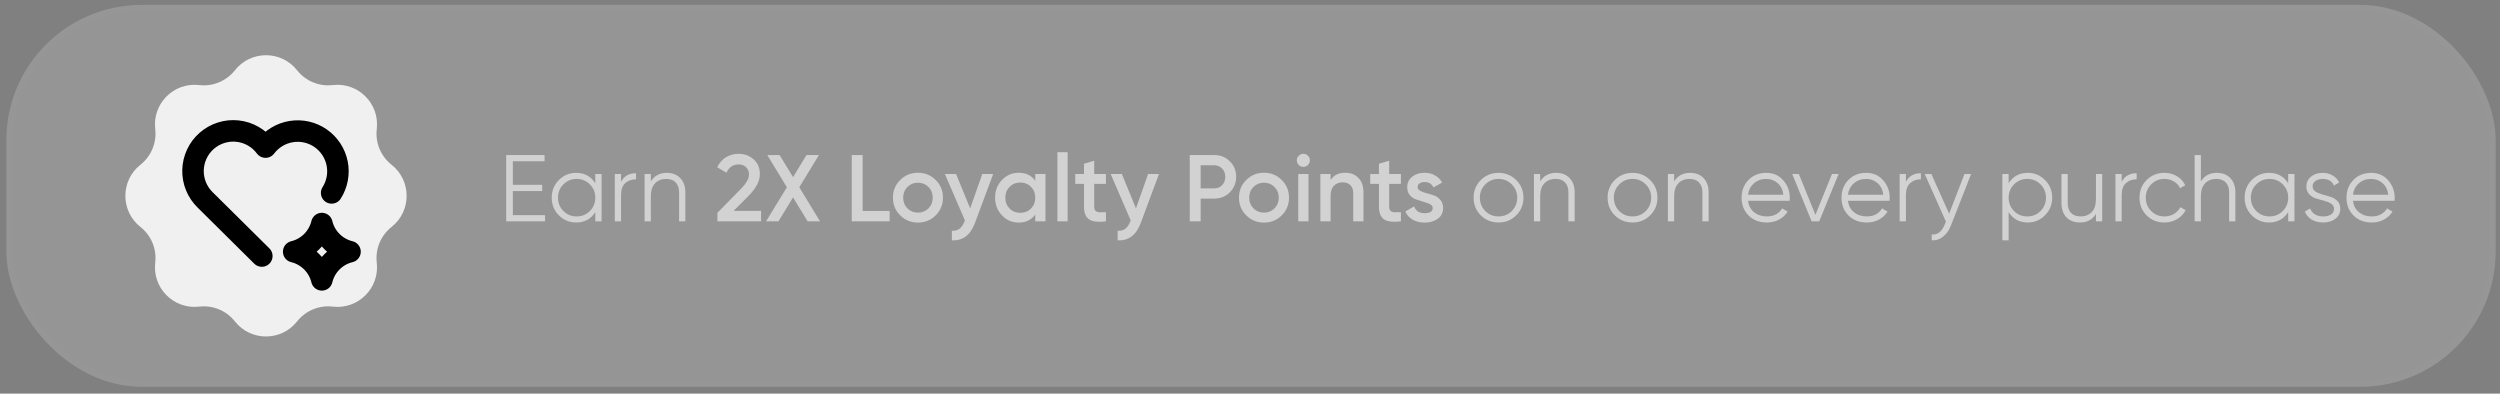
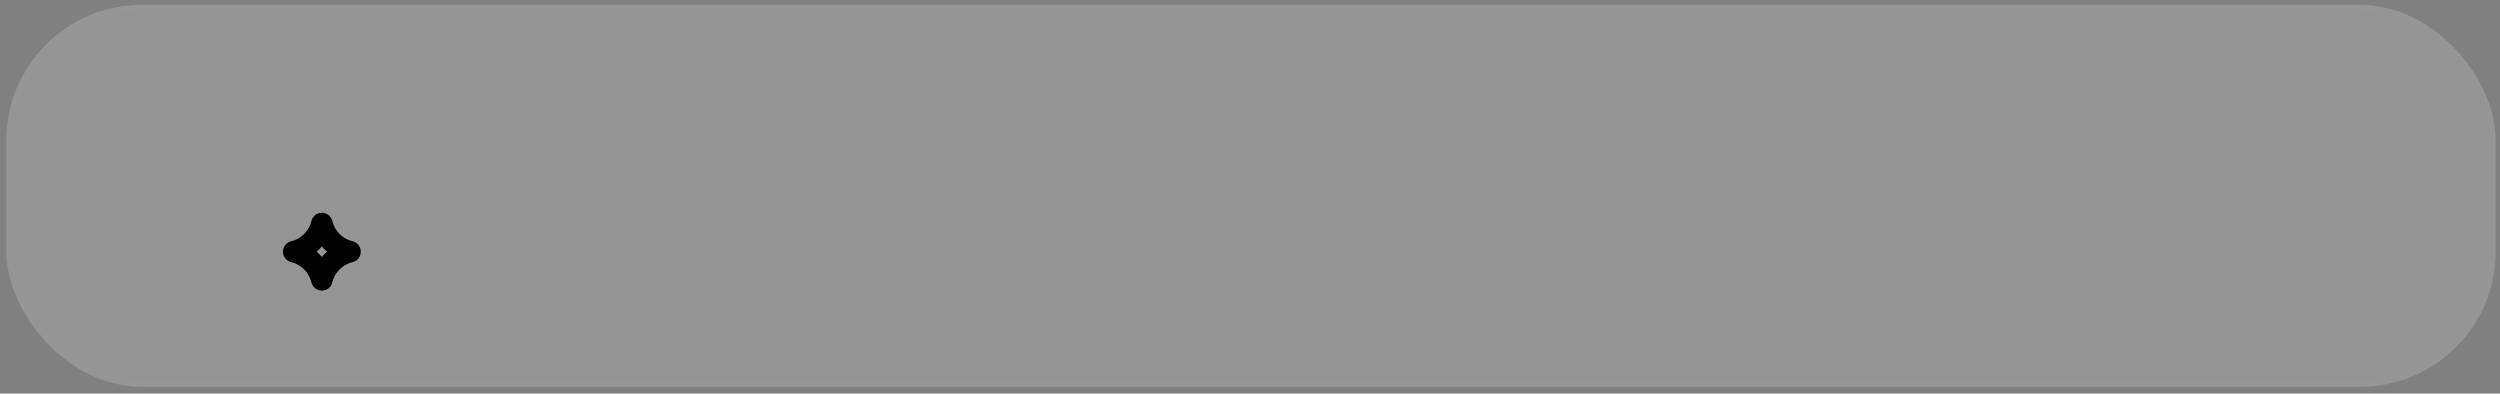
<svg xmlns="http://www.w3.org/2000/svg" width="343" height="54" viewBox="0 0 343 54" fill="none">
  <rect x="0" y="0" width="343" height="54" fill="#808080" stroke="none" />
  <rect x="0.867" y="0.672" width="341.541" height="52.397" rx="18.57" fill="white" fill-opacity="0.17" />
  <rect x="1.331" y="1.136" width="340.613" height="51.468" rx="18.105" stroke="white" stroke-opacity="0.01" stroke-width="0.928" />
-   <path d="M32.23 9.643C34.406 6.887 38.585 6.887 40.761 9.643C41.931 11.124 43.786 11.893 45.661 11.672C49.148 11.263 52.103 14.217 51.693 17.705C51.473 19.58 52.241 21.434 53.723 22.605C56.478 24.781 56.478 28.959 53.723 31.136C52.241 32.306 51.473 34.16 51.693 36.035C52.103 39.522 49.148 42.477 45.661 42.068C43.786 41.847 41.931 42.616 40.761 44.097C38.585 46.853 34.406 46.853 32.23 44.097C31.06 42.616 29.205 41.847 27.33 42.068C23.843 42.477 20.888 39.522 21.298 36.035C21.518 34.16 20.75 32.306 19.268 31.136C16.513 28.959 16.513 24.781 19.268 22.605C20.75 21.434 21.518 19.58 21.298 17.705C20.888 14.217 23.843 11.263 27.33 11.672C29.205 11.893 31.06 11.124 32.23 9.643Z" fill="#F0F0F0" />
  <g clip-path="url(#clip0_512_26068)">
-     <path d="M35.921 35.128L28.151 27.432C27.605 26.901 27.175 26.262 26.887 25.556C26.6 24.85 26.462 24.092 26.482 23.33C26.503 22.568 26.68 21.819 27.004 21.129C27.328 20.439 27.791 19.824 28.365 19.322C28.938 18.82 29.609 18.442 30.336 18.212C31.063 17.982 31.829 17.905 32.587 17.986C33.345 18.067 34.078 18.303 34.739 18.681C35.401 19.059 35.978 19.57 36.432 20.182C37.291 19.042 38.557 18.279 39.965 18.052C41.374 17.825 42.816 18.152 43.989 18.965C45.161 19.778 45.974 21.014 46.255 22.412C46.537 23.811 46.266 25.265 45.5 26.468" stroke="black" stroke-width="2.95" stroke-linecap="round" stroke-linejoin="round" />
    <path d="M44.158 38.398C44.384 37.461 44.865 36.604 45.547 35.922C46.228 35.24 47.085 34.76 48.022 34.533C47.085 34.306 46.228 33.826 45.547 33.144C44.865 32.462 44.384 31.606 44.158 30.669C43.931 31.606 43.45 32.462 42.768 33.144C42.087 33.826 41.23 34.306 40.293 34.533C41.23 34.76 42.087 35.24 42.768 35.922C43.45 36.604 43.931 37.461 44.158 38.398Z" stroke="black" stroke-width="2.95" stroke-linecap="round" stroke-linejoin="round" />
  </g>
-   <path d="M70.36 29.512H74.78V30.37H69.45V21.271H74.715V22.129H70.36V25.353H74.39V26.21H70.36V29.512ZM81.676 23.871H82.534V30.37H81.676V29.096C81.078 30.049 80.202 30.526 79.05 30.526C78.123 30.526 77.33 30.197 76.671 29.538C76.021 28.88 75.696 28.074 75.696 27.12C75.696 26.167 76.021 25.361 76.671 24.703C77.33 24.044 78.123 23.715 79.05 23.715C80.202 23.715 81.078 24.191 81.676 25.145V23.871ZM77.295 28.953C77.789 29.447 78.395 29.694 79.115 29.694C79.834 29.694 80.441 29.447 80.935 28.953C81.429 28.451 81.676 27.84 81.676 27.12C81.676 26.401 81.429 25.794 80.935 25.301C80.441 24.798 79.834 24.547 79.115 24.547C78.395 24.547 77.789 24.798 77.295 25.301C76.801 25.794 76.554 26.401 76.554 27.12C76.554 27.84 76.801 28.451 77.295 28.953ZM85.208 24.95C85.606 24.161 86.291 23.767 87.262 23.767V24.599C86.672 24.599 86.183 24.772 85.793 25.119C85.403 25.465 85.208 26.011 85.208 26.756V30.37H84.35V23.871H85.208V24.95ZM91.479 23.715C92.268 23.715 92.887 23.957 93.338 24.443C93.797 24.919 94.027 25.565 94.027 26.38V30.37H93.169V26.38C93.169 25.799 93.013 25.348 92.701 25.028C92.398 24.707 91.965 24.547 91.401 24.547C90.777 24.547 90.27 24.746 89.88 25.145C89.49 25.535 89.295 26.141 89.295 26.964V30.37H88.438V23.871H89.295V24.885C89.781 24.105 90.509 23.715 91.479 23.715ZM98.429 30.37V29.2L101.6 25.963C102.372 25.192 102.757 24.525 102.757 23.962C102.757 23.52 102.623 23.177 102.354 22.935C102.094 22.683 101.761 22.558 101.353 22.558C100.591 22.558 100.028 22.935 99.663 23.689L98.403 22.948C98.689 22.341 99.092 21.882 99.612 21.57C100.131 21.258 100.708 21.102 101.34 21.102C102.138 21.102 102.822 21.353 103.394 21.856C103.966 22.358 104.252 23.043 104.252 23.91C104.252 24.837 103.737 25.825 102.705 26.873L100.651 28.927H104.421V30.37H98.429ZM112.51 30.37H110.807L108.806 27.081L106.804 30.37H105.101L107.961 25.691L105.27 21.271H106.96L108.806 24.3L110.651 21.271H112.354L109.664 25.691L112.51 30.37ZM118.355 28.94H122.059V30.37H116.86V21.271H118.355V28.94ZM125.942 30.539C124.989 30.539 124.179 30.21 123.512 29.551C122.844 28.893 122.511 28.082 122.511 27.12C122.511 26.159 122.844 25.348 123.512 24.69C124.179 24.031 124.989 23.702 125.942 23.702C126.904 23.702 127.715 24.031 128.373 24.69C129.04 25.348 129.374 26.159 129.374 27.12C129.374 28.082 129.04 28.893 128.373 29.551C127.715 30.21 126.904 30.539 125.942 30.539ZM124.5 28.589C124.89 28.979 125.37 29.174 125.942 29.174C126.514 29.174 126.995 28.979 127.385 28.589C127.775 28.199 127.97 27.71 127.97 27.12C127.97 26.531 127.775 26.041 127.385 25.651C126.995 25.262 126.514 25.067 125.942 25.067C125.37 25.067 124.89 25.262 124.5 25.651C124.11 26.041 123.915 26.531 123.915 27.12C123.915 27.71 124.11 28.199 124.5 28.589ZM134.77 23.871H136.265L133.769 30.578C133.145 32.259 132.088 33.056 130.598 32.97V31.657C131.04 31.683 131.395 31.588 131.664 31.371C131.932 31.163 132.153 30.834 132.326 30.383L132.391 30.253L129.636 23.871H131.17L133.106 28.589L134.77 23.871ZM142.037 23.871H143.44V30.37H142.037V29.434C141.508 30.171 140.75 30.539 139.762 30.539C138.869 30.539 138.107 30.21 137.474 29.551C136.841 28.884 136.525 28.074 136.525 27.12C136.525 26.159 136.841 25.348 137.474 24.69C138.107 24.031 138.869 23.702 139.762 23.702C140.75 23.702 141.508 24.066 142.037 24.794V23.871ZM138.514 28.615C138.904 29.005 139.394 29.2 139.983 29.2C140.572 29.2 141.062 29.005 141.452 28.615C141.842 28.217 142.037 27.718 142.037 27.12C142.037 26.523 141.842 26.029 141.452 25.639C141.062 25.24 140.572 25.041 139.983 25.041C139.394 25.041 138.904 25.24 138.514 25.639C138.124 26.029 137.929 26.523 137.929 27.12C137.929 27.718 138.124 28.217 138.514 28.615ZM145.077 30.37V20.881H146.481V30.37H145.077ZM151.737 25.223H150.126V28.342C150.126 28.611 150.186 28.806 150.308 28.927C150.429 29.04 150.607 29.105 150.84 29.122C151.083 29.131 151.382 29.127 151.737 29.109V30.37C150.663 30.5 149.892 30.409 149.424 30.097C148.956 29.776 148.722 29.192 148.722 28.342V25.223H147.526V23.871H148.722V22.467L150.126 22.051V23.871H151.737V25.223ZM157.518 23.871H159.013L156.517 30.578C155.893 32.259 154.836 33.056 153.346 32.97V31.657C153.788 31.683 154.143 31.588 154.412 31.371C154.68 31.163 154.901 30.834 155.074 30.383L155.139 30.253L152.384 23.871H153.918L155.854 28.589L157.518 23.871ZM166.585 21.271C167.443 21.271 168.158 21.557 168.73 22.129C169.311 22.701 169.601 23.411 169.601 24.261C169.601 25.101 169.311 25.812 168.73 26.392C168.158 26.964 167.443 27.25 166.585 27.25H164.727V30.37H163.232V21.271H166.585ZM166.585 25.846C167.027 25.846 167.391 25.699 167.677 25.405C167.963 25.101 168.106 24.72 168.106 24.261C168.106 23.801 167.963 23.424 167.677 23.13C167.391 22.826 167.027 22.675 166.585 22.675H164.727V25.846H166.585ZM173.419 30.539C172.465 30.539 171.655 30.21 170.988 29.551C170.321 28.893 169.987 28.082 169.987 27.12C169.987 26.159 170.321 25.348 170.988 24.69C171.655 24.031 172.465 23.702 173.419 23.702C174.381 23.702 175.191 24.031 175.849 24.69C176.517 25.348 176.85 26.159 176.85 27.12C176.85 28.082 176.517 28.893 175.849 29.551C175.191 30.21 174.381 30.539 173.419 30.539ZM171.976 28.589C172.366 28.979 172.847 29.174 173.419 29.174C173.991 29.174 174.472 28.979 174.862 28.589C175.251 28.199 175.446 27.71 175.446 27.12C175.446 26.531 175.251 26.041 174.862 25.651C174.472 25.262 173.991 25.067 173.419 25.067C172.847 25.067 172.366 25.262 171.976 25.651C171.586 26.041 171.391 26.531 171.391 27.12C171.391 27.71 171.586 28.199 171.976 28.589ZM179.446 22.636C179.272 22.809 179.064 22.896 178.822 22.896C178.579 22.896 178.367 22.809 178.185 22.636C178.011 22.454 177.925 22.241 177.925 21.999C177.925 21.756 178.011 21.548 178.185 21.375C178.358 21.193 178.57 21.102 178.822 21.102C179.073 21.102 179.285 21.193 179.459 21.375C179.632 21.548 179.719 21.756 179.719 21.999C179.719 22.241 179.628 22.454 179.446 22.636ZM178.12 30.37V23.871H179.524V30.37H178.12ZM184.572 23.702C185.318 23.702 185.92 23.94 186.379 24.417C186.839 24.893 187.068 25.547 187.068 26.38V30.37H185.664V26.523C185.664 26.037 185.534 25.665 185.274 25.405C185.014 25.145 184.659 25.015 184.208 25.015C183.714 25.015 183.316 25.171 183.013 25.483C182.709 25.786 182.558 26.254 182.558 26.886V30.37H181.154V23.871H182.558V24.703C182.982 24.035 183.654 23.702 184.572 23.702ZM192.206 25.223H190.595V28.342C190.595 28.611 190.655 28.806 190.777 28.927C190.898 29.04 191.076 29.105 191.31 29.122C191.552 29.131 191.851 29.127 192.206 29.109V30.37C191.132 30.5 190.361 30.409 189.893 30.097C189.425 29.776 189.191 29.192 189.191 28.342V25.223H187.995V23.871H189.191V22.467L190.595 22.051V23.871H192.206V25.223ZM194.499 25.665C194.499 25.881 194.616 26.055 194.85 26.184C195.093 26.306 195.383 26.414 195.721 26.509C196.068 26.596 196.415 26.7 196.761 26.821C197.108 26.943 197.398 27.151 197.632 27.445C197.875 27.731 197.996 28.095 197.996 28.537C197.996 29.161 197.753 29.651 197.268 30.006C196.792 30.361 196.189 30.539 195.461 30.539C194.82 30.539 194.27 30.405 193.81 30.136C193.351 29.867 193.018 29.495 192.81 29.018L194.018 28.316C194.244 28.94 194.725 29.252 195.461 29.252C196.198 29.252 196.566 29.01 196.566 28.524C196.566 28.316 196.445 28.147 196.202 28.017C195.968 27.887 195.678 27.779 195.331 27.692C194.993 27.597 194.651 27.489 194.304 27.367C193.958 27.246 193.663 27.047 193.421 26.769C193.187 26.483 193.07 26.124 193.07 25.691C193.07 25.093 193.295 24.612 193.745 24.248C194.205 23.884 194.772 23.702 195.448 23.702C195.986 23.702 196.462 23.823 196.878 24.066C197.303 24.3 197.628 24.629 197.853 25.054L196.67 25.716C196.445 25.223 196.038 24.976 195.448 24.976C195.18 24.976 194.954 25.036 194.772 25.158C194.59 25.27 194.499 25.439 194.499 25.665ZM208.017 29.551C207.359 30.201 206.553 30.526 205.6 30.526C204.646 30.526 203.836 30.201 203.169 29.551C202.51 28.893 202.181 28.082 202.181 27.12C202.181 26.159 202.51 25.353 203.169 24.703C203.836 24.044 204.646 23.715 205.6 23.715C206.553 23.715 207.359 24.044 208.017 24.703C208.685 25.353 209.018 26.159 209.018 27.12C209.018 28.082 208.685 28.893 208.017 29.551ZM203.78 28.953C204.274 29.447 204.88 29.694 205.6 29.694C206.319 29.694 206.926 29.447 207.419 28.953C207.913 28.451 208.16 27.84 208.16 27.12C208.16 26.401 207.913 25.794 207.419 25.301C206.926 24.798 206.319 24.547 205.6 24.547C204.88 24.547 204.274 24.798 203.78 25.301C203.286 25.794 203.039 26.401 203.039 27.12C203.039 27.84 203.286 28.451 203.78 28.953ZM213.496 23.715C214.284 23.715 214.904 23.957 215.355 24.443C215.814 24.919 216.043 25.565 216.043 26.38V30.37H215.186V26.38C215.186 25.799 215.03 25.348 214.718 25.028C214.414 24.707 213.981 24.547 213.418 24.547C212.794 24.547 212.287 24.746 211.897 25.145C211.507 25.535 211.312 26.141 211.312 26.964V30.37H210.454V23.871H211.312V24.885C211.797 24.105 212.525 23.715 213.496 23.715ZM226.399 29.551C225.74 30.201 224.934 30.526 223.981 30.526C223.028 30.526 222.217 30.201 221.55 29.551C220.891 28.893 220.562 28.082 220.562 27.12C220.562 26.159 220.891 25.353 221.55 24.703C222.217 24.044 223.028 23.715 223.981 23.715C224.934 23.715 225.74 24.044 226.399 24.703C227.066 25.353 227.4 26.159 227.4 27.12C227.4 28.082 227.066 28.893 226.399 29.551ZM222.161 28.953C222.655 29.447 223.262 29.694 223.981 29.694C224.7 29.694 225.307 29.447 225.801 28.953C226.295 28.451 226.542 27.84 226.542 27.12C226.542 26.401 226.295 25.794 225.801 25.301C225.307 24.798 224.7 24.547 223.981 24.547C223.262 24.547 222.655 24.798 222.161 25.301C221.667 25.794 221.42 26.401 221.42 27.12C221.42 27.84 221.667 28.451 222.161 28.953ZM231.877 23.715C232.665 23.715 233.285 23.957 233.736 24.443C234.195 24.919 234.425 25.565 234.425 26.38V30.37H233.567V26.38C233.567 25.799 233.411 25.348 233.099 25.028C232.795 24.707 232.362 24.547 231.799 24.547C231.175 24.547 230.668 24.746 230.278 25.145C229.888 25.535 229.693 26.141 229.693 26.964V30.37H228.835V23.871H229.693V24.885C230.178 24.105 230.906 23.715 231.877 23.715ZM242.336 23.715C243.298 23.715 244.074 24.057 244.663 24.742C245.261 25.418 245.56 26.219 245.56 27.146C245.56 27.242 245.551 27.376 245.534 27.549H239.827C239.914 28.208 240.191 28.732 240.659 29.122C241.136 29.503 241.721 29.694 242.414 29.694C242.908 29.694 243.333 29.595 243.688 29.395C244.052 29.187 244.325 28.919 244.507 28.589L245.261 29.031C244.975 29.491 244.585 29.855 244.091 30.123C243.597 30.392 243.034 30.526 242.401 30.526C241.378 30.526 240.546 30.206 239.905 29.564C239.264 28.923 238.943 28.108 238.943 27.12C238.943 26.15 239.26 25.34 239.892 24.69C240.525 24.04 241.339 23.715 242.336 23.715ZM242.336 24.547C241.66 24.547 241.092 24.75 240.633 25.158C240.183 25.556 239.914 26.076 239.827 26.717H244.676C244.589 26.033 244.325 25.5 243.883 25.119C243.441 24.737 242.925 24.547 242.336 24.547ZM251.35 23.871H252.26L249.595 30.37H248.555L245.891 23.871H246.8L249.075 29.473L251.35 23.871ZM256.046 23.715C257.008 23.715 257.783 24.057 258.373 24.742C258.97 25.418 259.269 26.219 259.269 27.146C259.269 27.242 259.261 27.376 259.243 27.549H253.537C253.624 28.208 253.901 28.732 254.369 29.122C254.845 29.503 255.43 29.694 256.124 29.694C256.618 29.694 257.042 29.595 257.398 29.395C257.762 29.187 258.035 28.919 258.217 28.589L258.97 29.031C258.684 29.491 258.295 29.855 257.801 30.123C257.307 30.392 256.743 30.526 256.111 30.526C255.088 30.526 254.256 30.206 253.615 29.564C252.974 28.923 252.653 28.108 252.653 27.12C252.653 26.15 252.969 25.34 253.602 24.69C254.235 24.04 255.049 23.715 256.046 23.715ZM256.046 24.547C255.37 24.547 254.802 24.75 254.343 25.158C253.892 25.556 253.624 26.076 253.537 26.717H258.386C258.299 26.033 258.035 25.5 257.593 25.119C257.151 24.737 256.635 24.547 256.046 24.547ZM261.492 24.95C261.891 24.161 262.575 23.767 263.546 23.767V24.599C262.957 24.599 262.467 24.772 262.077 25.119C261.687 25.465 261.492 26.011 261.492 26.756V30.37H260.634V23.871H261.492V24.95ZM269.528 23.871H270.438L267.656 30.968C267.405 31.609 267.045 32.112 266.577 32.476C266.118 32.849 265.602 33.013 265.031 32.97V32.164C265.81 32.251 266.404 31.8 266.811 30.812L266.98 30.409L264.069 23.871H264.979L267.422 29.317L269.528 23.871ZM278.208 23.715C279.136 23.715 279.924 24.044 280.574 24.703C281.233 25.361 281.562 26.167 281.562 27.12C281.562 28.074 281.233 28.88 280.574 29.538C279.924 30.197 279.136 30.526 278.208 30.526C277.056 30.526 276.181 30.049 275.583 29.096V32.97H274.725V23.871H275.583V25.145C276.181 24.191 277.056 23.715 278.208 23.715ZM276.323 28.953C276.817 29.447 277.424 29.694 278.143 29.694C278.863 29.694 279.469 29.447 279.963 28.953C280.457 28.451 280.704 27.84 280.704 27.12C280.704 26.401 280.457 25.794 279.963 25.301C279.469 24.798 278.863 24.547 278.143 24.547C277.424 24.547 276.817 24.798 276.323 25.301C275.83 25.794 275.583 26.401 275.583 27.12C275.583 27.84 275.83 28.451 276.323 28.953ZM287.564 23.871H288.422V30.37H287.564V29.356C287.079 30.136 286.351 30.526 285.38 30.526C284.592 30.526 283.968 30.288 283.509 29.811C283.058 29.326 282.833 28.676 282.833 27.861V23.871H283.69V27.861C283.69 28.442 283.842 28.893 284.145 29.213C284.457 29.534 284.895 29.694 285.458 29.694C286.082 29.694 286.589 29.499 286.979 29.109C287.369 28.711 287.564 28.1 287.564 27.276V23.871ZM291.095 24.95C291.493 24.161 292.178 23.767 293.149 23.767V24.599C292.559 24.599 292.07 24.772 291.68 25.119C291.29 25.465 291.095 26.011 291.095 26.756V30.37H290.237V23.871H291.095V24.95ZM296.96 30.526C295.98 30.526 295.166 30.201 294.516 29.551C293.866 28.893 293.541 28.082 293.541 27.12C293.541 26.159 293.866 25.353 294.516 24.703C295.166 24.044 295.98 23.715 296.96 23.715C297.601 23.715 298.177 23.871 298.689 24.183C299.2 24.486 299.572 24.898 299.806 25.418L299.104 25.82C298.931 25.431 298.65 25.123 298.26 24.898C297.878 24.664 297.445 24.547 296.96 24.547C296.24 24.547 295.634 24.798 295.14 25.301C294.646 25.794 294.399 26.401 294.399 27.12C294.399 27.84 294.646 28.451 295.14 28.953C295.634 29.447 296.24 29.694 296.96 29.694C297.445 29.694 297.878 29.581 298.26 29.356C298.641 29.122 298.94 28.81 299.156 28.42L299.871 28.836C299.603 29.356 299.208 29.768 298.689 30.071C298.169 30.375 297.592 30.526 296.96 30.526ZM304.145 23.715C304.933 23.715 305.553 23.957 306.004 24.443C306.463 24.919 306.693 25.565 306.693 26.38V30.37H305.835V26.38C305.835 25.799 305.679 25.348 305.367 25.028C305.063 24.707 304.63 24.547 304.067 24.547C303.443 24.547 302.936 24.746 302.546 25.145C302.156 25.535 301.961 26.141 301.961 26.964V30.37H301.103V21.271H301.961V24.885C302.446 24.105 303.174 23.715 304.145 23.715ZM313.941 23.871H314.799V30.37H313.941V29.096C313.343 30.049 312.468 30.526 311.315 30.526C310.388 30.526 309.595 30.197 308.936 29.538C308.287 28.88 307.962 28.074 307.962 27.12C307.962 26.167 308.287 25.361 308.936 24.703C309.595 24.044 310.388 23.715 311.315 23.715C312.468 23.715 313.343 24.191 313.941 25.145V23.871ZM309.56 28.953C310.054 29.447 310.661 29.694 311.38 29.694C312.1 29.694 312.706 29.447 313.2 28.953C313.694 28.451 313.941 27.84 313.941 27.12C313.941 26.401 313.694 25.794 313.2 25.301C312.706 24.798 312.1 24.547 311.38 24.547C310.661 24.547 310.054 24.798 309.56 25.301C309.066 25.794 308.819 26.401 308.819 27.12C308.819 27.84 309.066 28.451 309.56 28.953ZM317.291 25.573C317.291 25.868 317.421 26.102 317.681 26.276C317.941 26.449 318.258 26.583 318.63 26.678C319.003 26.774 319.376 26.882 319.748 27.003C320.121 27.116 320.437 27.311 320.697 27.588C320.957 27.857 321.087 28.212 321.087 28.654C321.087 29.209 320.866 29.66 320.424 30.006C319.991 30.353 319.428 30.526 318.734 30.526C318.11 30.526 317.577 30.387 317.135 30.11C316.702 29.833 316.399 29.473 316.225 29.031L316.953 28.602C317.075 28.94 317.291 29.209 317.603 29.408C317.924 29.599 318.301 29.694 318.734 29.694C319.159 29.694 319.514 29.612 319.8 29.447C320.086 29.274 320.229 29.01 320.229 28.654C320.229 28.36 320.099 28.126 319.839 27.952C319.579 27.779 319.263 27.645 318.89 27.549C318.518 27.454 318.145 27.35 317.772 27.237C317.4 27.116 317.083 26.921 316.823 26.652C316.563 26.375 316.433 26.015 316.433 25.573C316.433 25.045 316.641 24.603 317.057 24.248C317.482 23.892 318.015 23.715 318.656 23.715C319.185 23.715 319.649 23.836 320.047 24.079C320.446 24.313 320.74 24.633 320.931 25.041L320.216 25.457C319.965 24.85 319.445 24.547 318.656 24.547C318.284 24.547 317.963 24.638 317.694 24.82C317.426 24.993 317.291 25.244 317.291 25.573ZM325.331 23.715C326.292 23.715 327.068 24.057 327.657 24.742C328.255 25.418 328.554 26.219 328.554 27.146C328.554 27.242 328.546 27.376 328.528 27.549H322.822C322.908 28.208 323.186 28.732 323.654 29.122C324.13 29.503 324.715 29.694 325.409 29.694C325.902 29.694 326.327 29.595 326.682 29.395C327.046 29.187 327.319 28.919 327.501 28.589L328.255 29.031C327.969 29.491 327.579 29.855 327.085 30.123C326.591 30.392 326.028 30.526 325.396 30.526C324.373 30.526 323.541 30.206 322.9 29.564C322.258 28.923 321.938 28.108 321.938 27.12C321.938 26.15 322.254 25.34 322.887 24.69C323.519 24.04 324.334 23.715 325.331 23.715ZM325.331 24.547C324.655 24.547 324.087 24.75 323.628 25.158C323.177 25.556 322.908 26.076 322.822 26.717H327.67C327.584 26.033 327.319 25.5 326.877 25.119C326.435 24.737 325.92 24.547 325.331 24.547Z" fill="#D2D2D2" />
  <defs>
    <clipPath id="clip0_512_26068">
      <rect width="26.5" height="26.5" fill="white" transform="translate(23.18 13.554)" />
    </clipPath>
  </defs>
</svg>